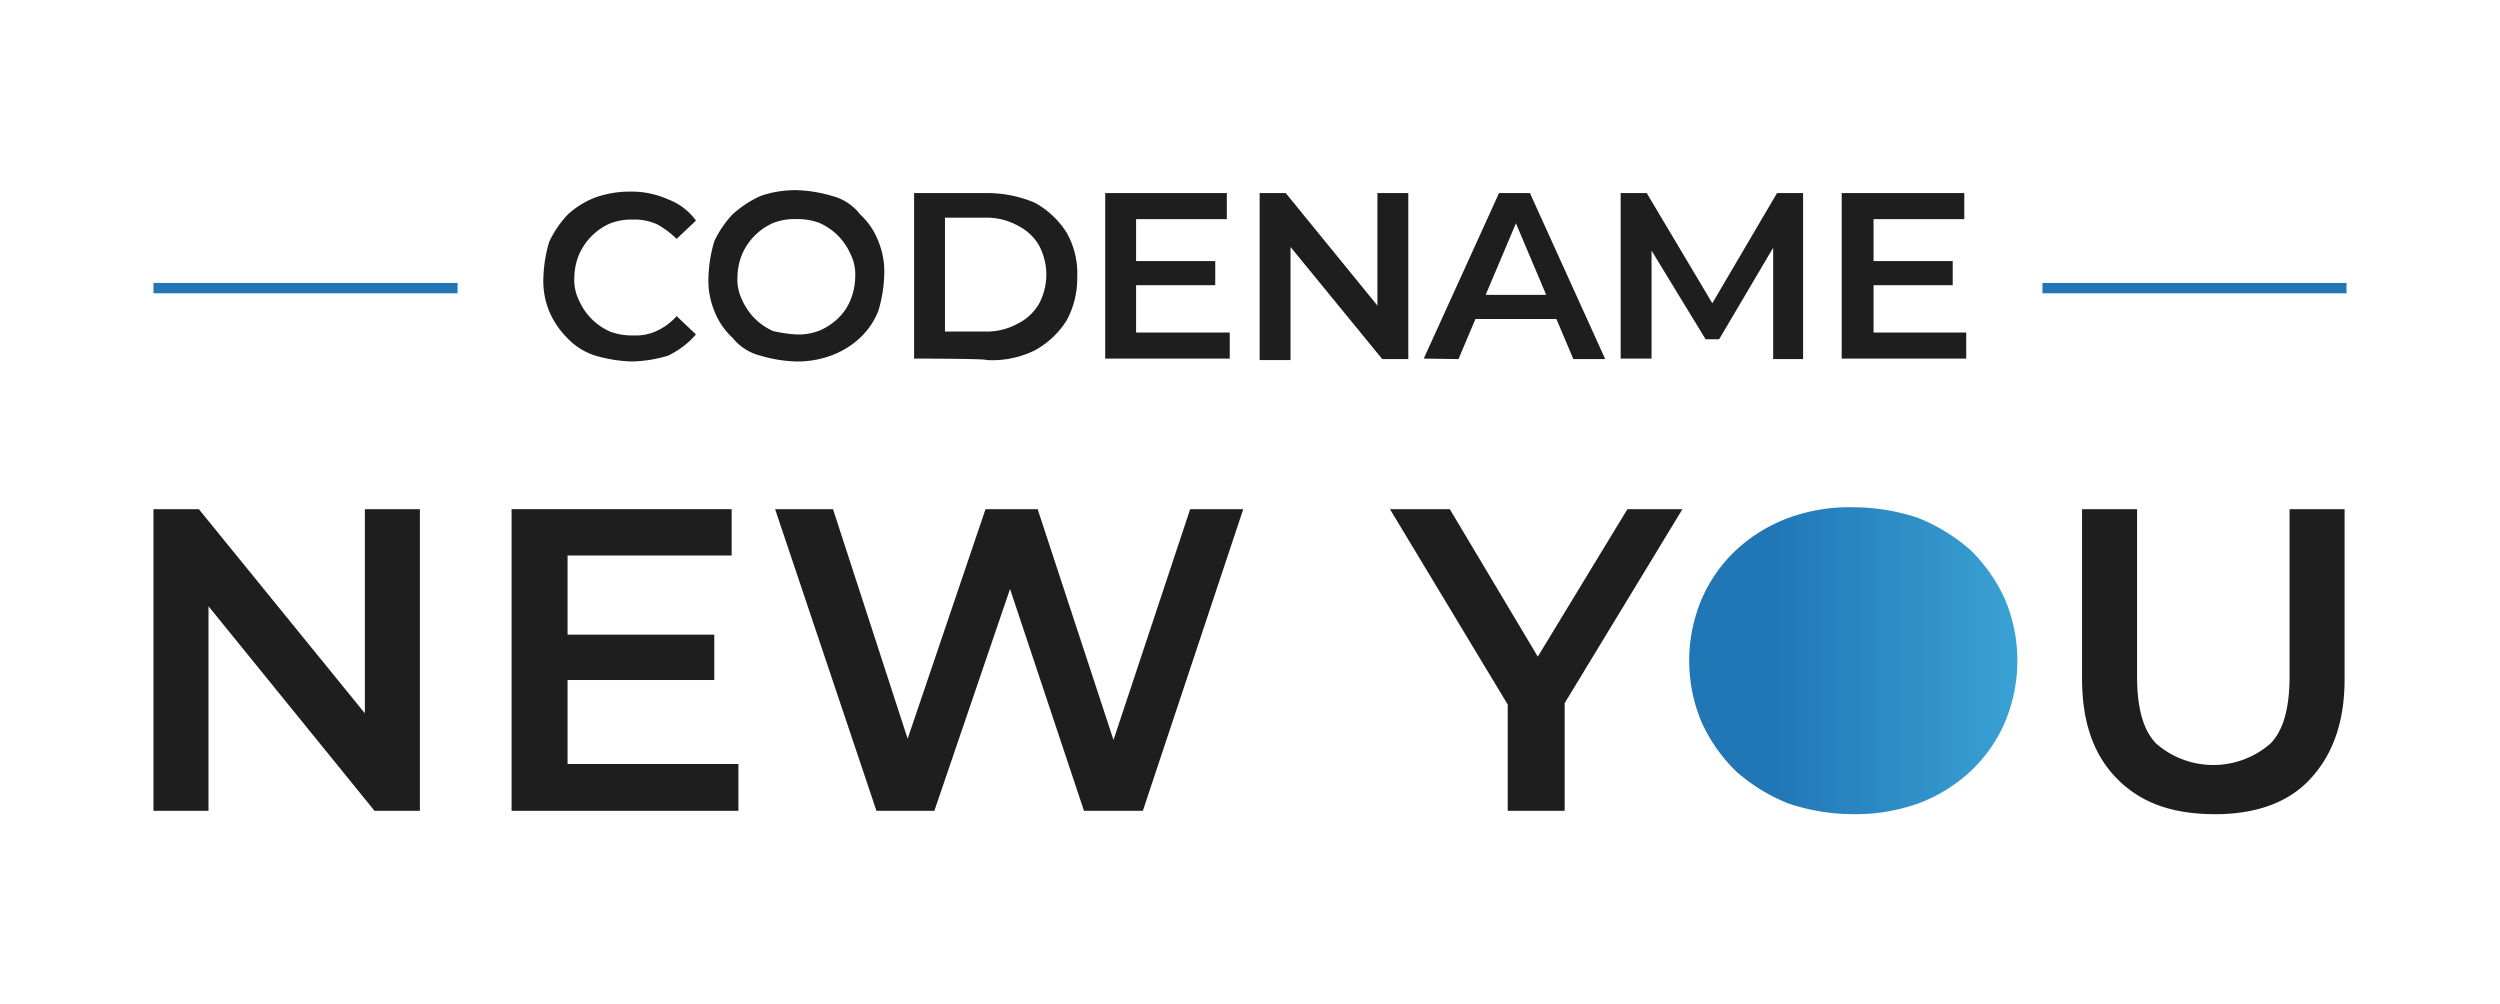
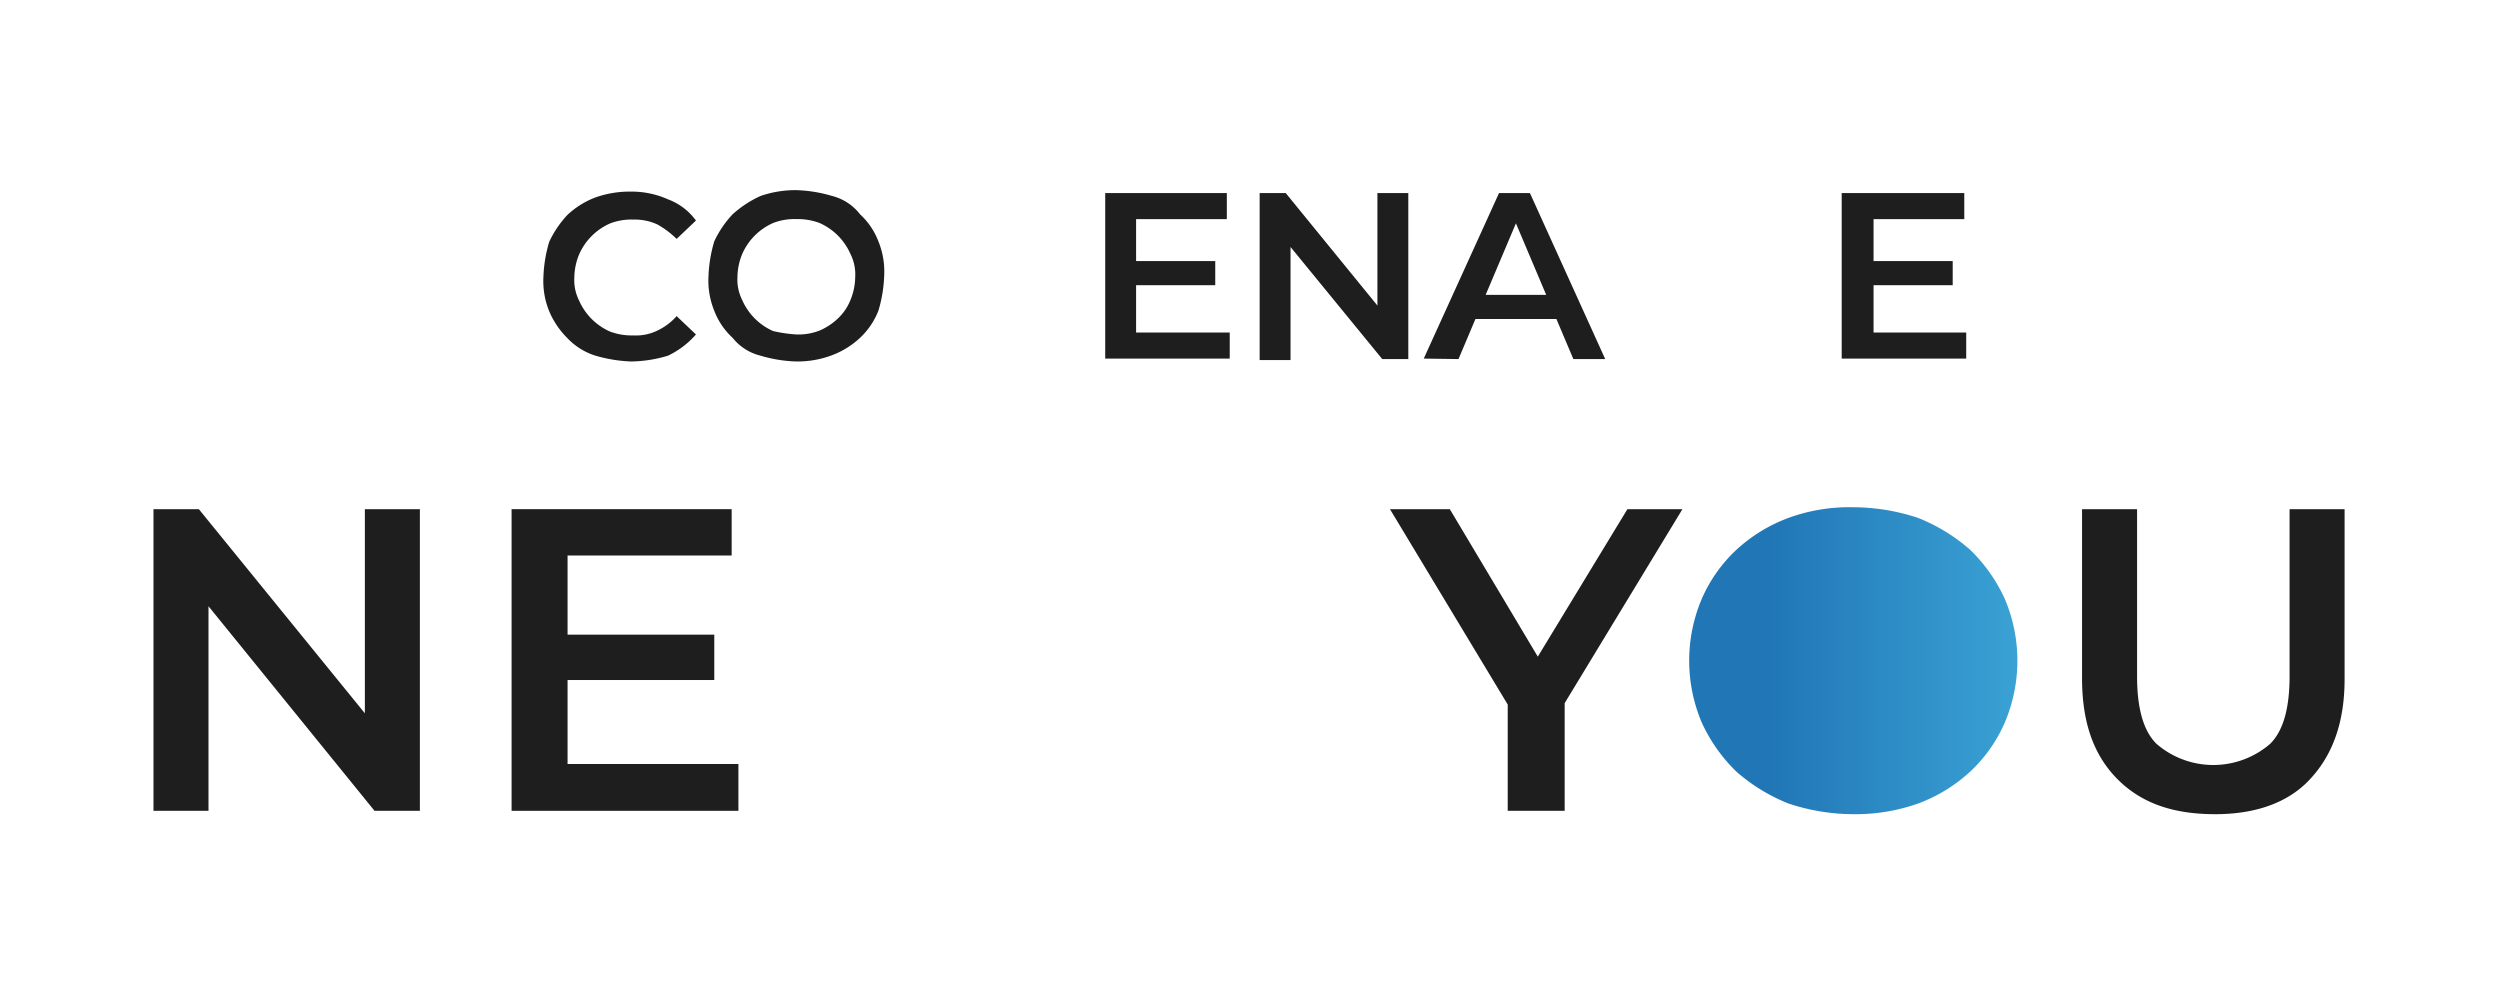
<svg xmlns="http://www.w3.org/2000/svg" id="Layer_1" data-name="Layer 1" viewBox="0 0 259 104">
  <defs>
    <style>.cls-1{fill:none;stroke:#2176b6;stroke-miterlimit:10;stroke-width:1.07px;}.cls-2{fill:#1e1e1e;}.cls-3{fill:url(#linear-gradient);}</style>
    <linearGradient id="linear-gradient" x1="183.17" y1="862.45" x2="216.95" y2="862.45" gradientTransform="translate(0 -794)" gradientUnits="userSpaceOnUse">
      <stop offset="0" stop-color="#2176b6" />
      <stop offset="1" stop-color="#41afdd" />
    </linearGradient>
  </defs>
-   <line class="cls-1" x1="15.9" y1="29.85" x2="47.4" y2="29.85" />
-   <line class="cls-1" x1="211.6" y1="29.85" x2="243.1" y2="29.85" />
  <path class="cls-2" d="M65.4,37.45a15.06,15.06,0,0,1-3.7-.6,6.77,6.77,0,0,1-2.9-1.8,8.69,8.69,0,0,1-1.9-2.8,8.27,8.27,0,0,1-.6-3.6,14.27,14.27,0,0,1,.6-3.6,10.65,10.65,0,0,1,1.9-2.8,8.8,8.8,0,0,1,2.9-1.8,10.64,10.64,0,0,1,3.7-.6,9.21,9.21,0,0,1,3.8.8,6.27,6.27,0,0,1,2.9,2.2l-2,1.9a9.51,9.51,0,0,0-2-1.5,5.59,5.59,0,0,0-2.5-.5,6.05,6.05,0,0,0-2.4.4,6.25,6.25,0,0,0-3.2,3.2,6.44,6.44,0,0,0-.5,2.4,4.71,4.71,0,0,0,.5,2.4,6.25,6.25,0,0,0,3.2,3.2,6.37,6.37,0,0,0,2.4.4,5.1,5.1,0,0,0,2.5-.5,6.18,6.18,0,0,0,2-1.5l2,1.9a8.93,8.93,0,0,1-2.9,2.2A13.76,13.76,0,0,1,65.4,37.45Z" />
  <path class="cls-2" d="M82.5,37.45a14.32,14.32,0,0,1-3.7-.6A5.31,5.31,0,0,1,75.9,35a7.35,7.35,0,0,1-1.9-2.8,8.27,8.27,0,0,1-.6-3.6A14.27,14.27,0,0,1,74,25a10.65,10.65,0,0,1,1.9-2.8,11.18,11.18,0,0,1,2.9-1.9,11,11,0,0,1,3.7-.6,14.32,14.32,0,0,1,3.7.6,5.31,5.31,0,0,1,2.9,1.9A7.35,7.35,0,0,1,91,25a8.27,8.27,0,0,1,.6,3.6,14.27,14.27,0,0,1-.6,3.6A7.74,7.74,0,0,1,89.1,35a8.8,8.8,0,0,1-2.9,1.8A10.16,10.16,0,0,1,82.5,37.45Zm0-2.8a6.05,6.05,0,0,0,2.4-.4A6.41,6.41,0,0,0,86.8,33a5.33,5.33,0,0,0,1.3-1.9,6.44,6.44,0,0,0,.5-2.4,4.71,4.71,0,0,0-.5-2.4,6.25,6.25,0,0,0-3.2-3.2,6.37,6.37,0,0,0-2.4-.4,6.05,6.05,0,0,0-2.4.4,6.25,6.25,0,0,0-3.2,3.2,6.44,6.44,0,0,0-.5,2.4,4.71,4.71,0,0,0,.5,2.4,6.25,6.25,0,0,0,3.2,3.2A15,15,0,0,0,82.5,34.65Z" />
-   <path class="cls-2" d="M94.7,37.15V20h7.5a12.72,12.72,0,0,1,5,1,9,9,0,0,1,3.3,3.1,8.49,8.49,0,0,1,1.1,4.6,9.08,9.08,0,0,1-1.1,4.5,9,9,0,0,1-3.3,3.1,10,10,0,0,1-5,1C102.2,37.15,94.7,37.15,94.7,37.15Zm3.2-2.8h4.2a6.71,6.71,0,0,0,3.3-.8,5.32,5.32,0,0,0,2.2-2,6.41,6.41,0,0,0,0-6.2,5.32,5.32,0,0,0-2.2-2,6.71,6.71,0,0,0-3.3-.8H97.9Z" />
  <path class="cls-2" d="M117.7,34.45h9.7v2.7H114.5V20h12.6v2.7h-9.4v11.8Zm-.3-7.4h8.5v2.5h-8.5Z" />
  <path class="cls-2" d="M130.5,37.15V20h2.7L144,33.25h-1.3V20h3.2v17.2h-2.7L132.4,24h1.3v13.3h-3.2Z" />
  <path class="cls-2" d="M147.5,37.15,155.3,20h3.2l7.8,17.2H163l-6.6-15.6h1.3l-6.6,15.6Zm3.6-4.1.9-2.5h9.3l.9,2.5Z" />
-   <path class="cls-2" d="M167.9,37.15V20h2.7l7.5,12.6h-1.4L184.1,20h2.7v17.2h-3.1V24.65h.6l-6.2,10.5h-1.4l-6.4-10.5h.8v12.5Z" />
  <path class="cls-2" d="M194,34.45h9.7v2.7H190.8V20h12.7v2.7h-9.4v11.8Zm-.2-7.4h8.5v2.5h-8.5Z" />
  <path class="cls-2" d="M15.9,84V52.75h4.7l19.6,24.1H37.8V52.75h5.7V84H38.8L19.2,59.85h2.4V84Z" />
  <path class="cls-2" d="M58.8,79.15H76.5V84H53V52.75H75.8v4.8h-17v21.6Zm-.4-13.4H74v4.7H58.4Z" />
-   <path class="cls-2" d="M90.8,84,80.3,52.75h6l9.2,28.3h-3l9.6-28.3h5.4l9.3,28.3h-2.9l9.4-28.3h5.5L118.4,84h-6.1l-8.5-25.5h1.7L96.8,84Z" />
  <path class="cls-2" d="M156.2,84V71.55l1.3,3.6L144,52.75h6.2L161,70.85h-3.4l11-18.1h5.7l-13.6,22.4,1.4-3.6V84Z" />
  <path class="cls-3" d="M192.1,84.35a21.54,21.54,0,0,1-6.8-1.1,18.66,18.66,0,0,1-5.4-3.3,16.83,16.83,0,0,1-3.6-5.1,16.4,16.4,0,0,1,0-12.8,15.26,15.26,0,0,1,3.6-5.1,16.33,16.33,0,0,1,5.4-3.3,18.31,18.31,0,0,1,6.6-1.1,21.54,21.54,0,0,1,6.8,1.1,18.66,18.66,0,0,1,5.4,3.3,16.83,16.83,0,0,1,3.6,5.1,16.4,16.4,0,0,1,0,12.8,15.26,15.26,0,0,1-3.6,5.1,16.33,16.33,0,0,1-5.4,3.3A19.42,19.42,0,0,1,192.1,84.35Z" />
  <path class="cls-2" d="M229.5,84.35c-4.3,0-7.6-1.1-10.1-3.6s-3.7-5.9-3.7-10.5V52.75h5.7v17.3c0,3.2.6,5.6,2,7a9,9,0,0,0,11.8,0c1.4-1.4,2-3.8,2-7V52.75h5.7v17.6c0,4.6-1.3,8-3.7,10.5C237,83.15,233.7,84.35,229.5,84.35Z" />
</svg>